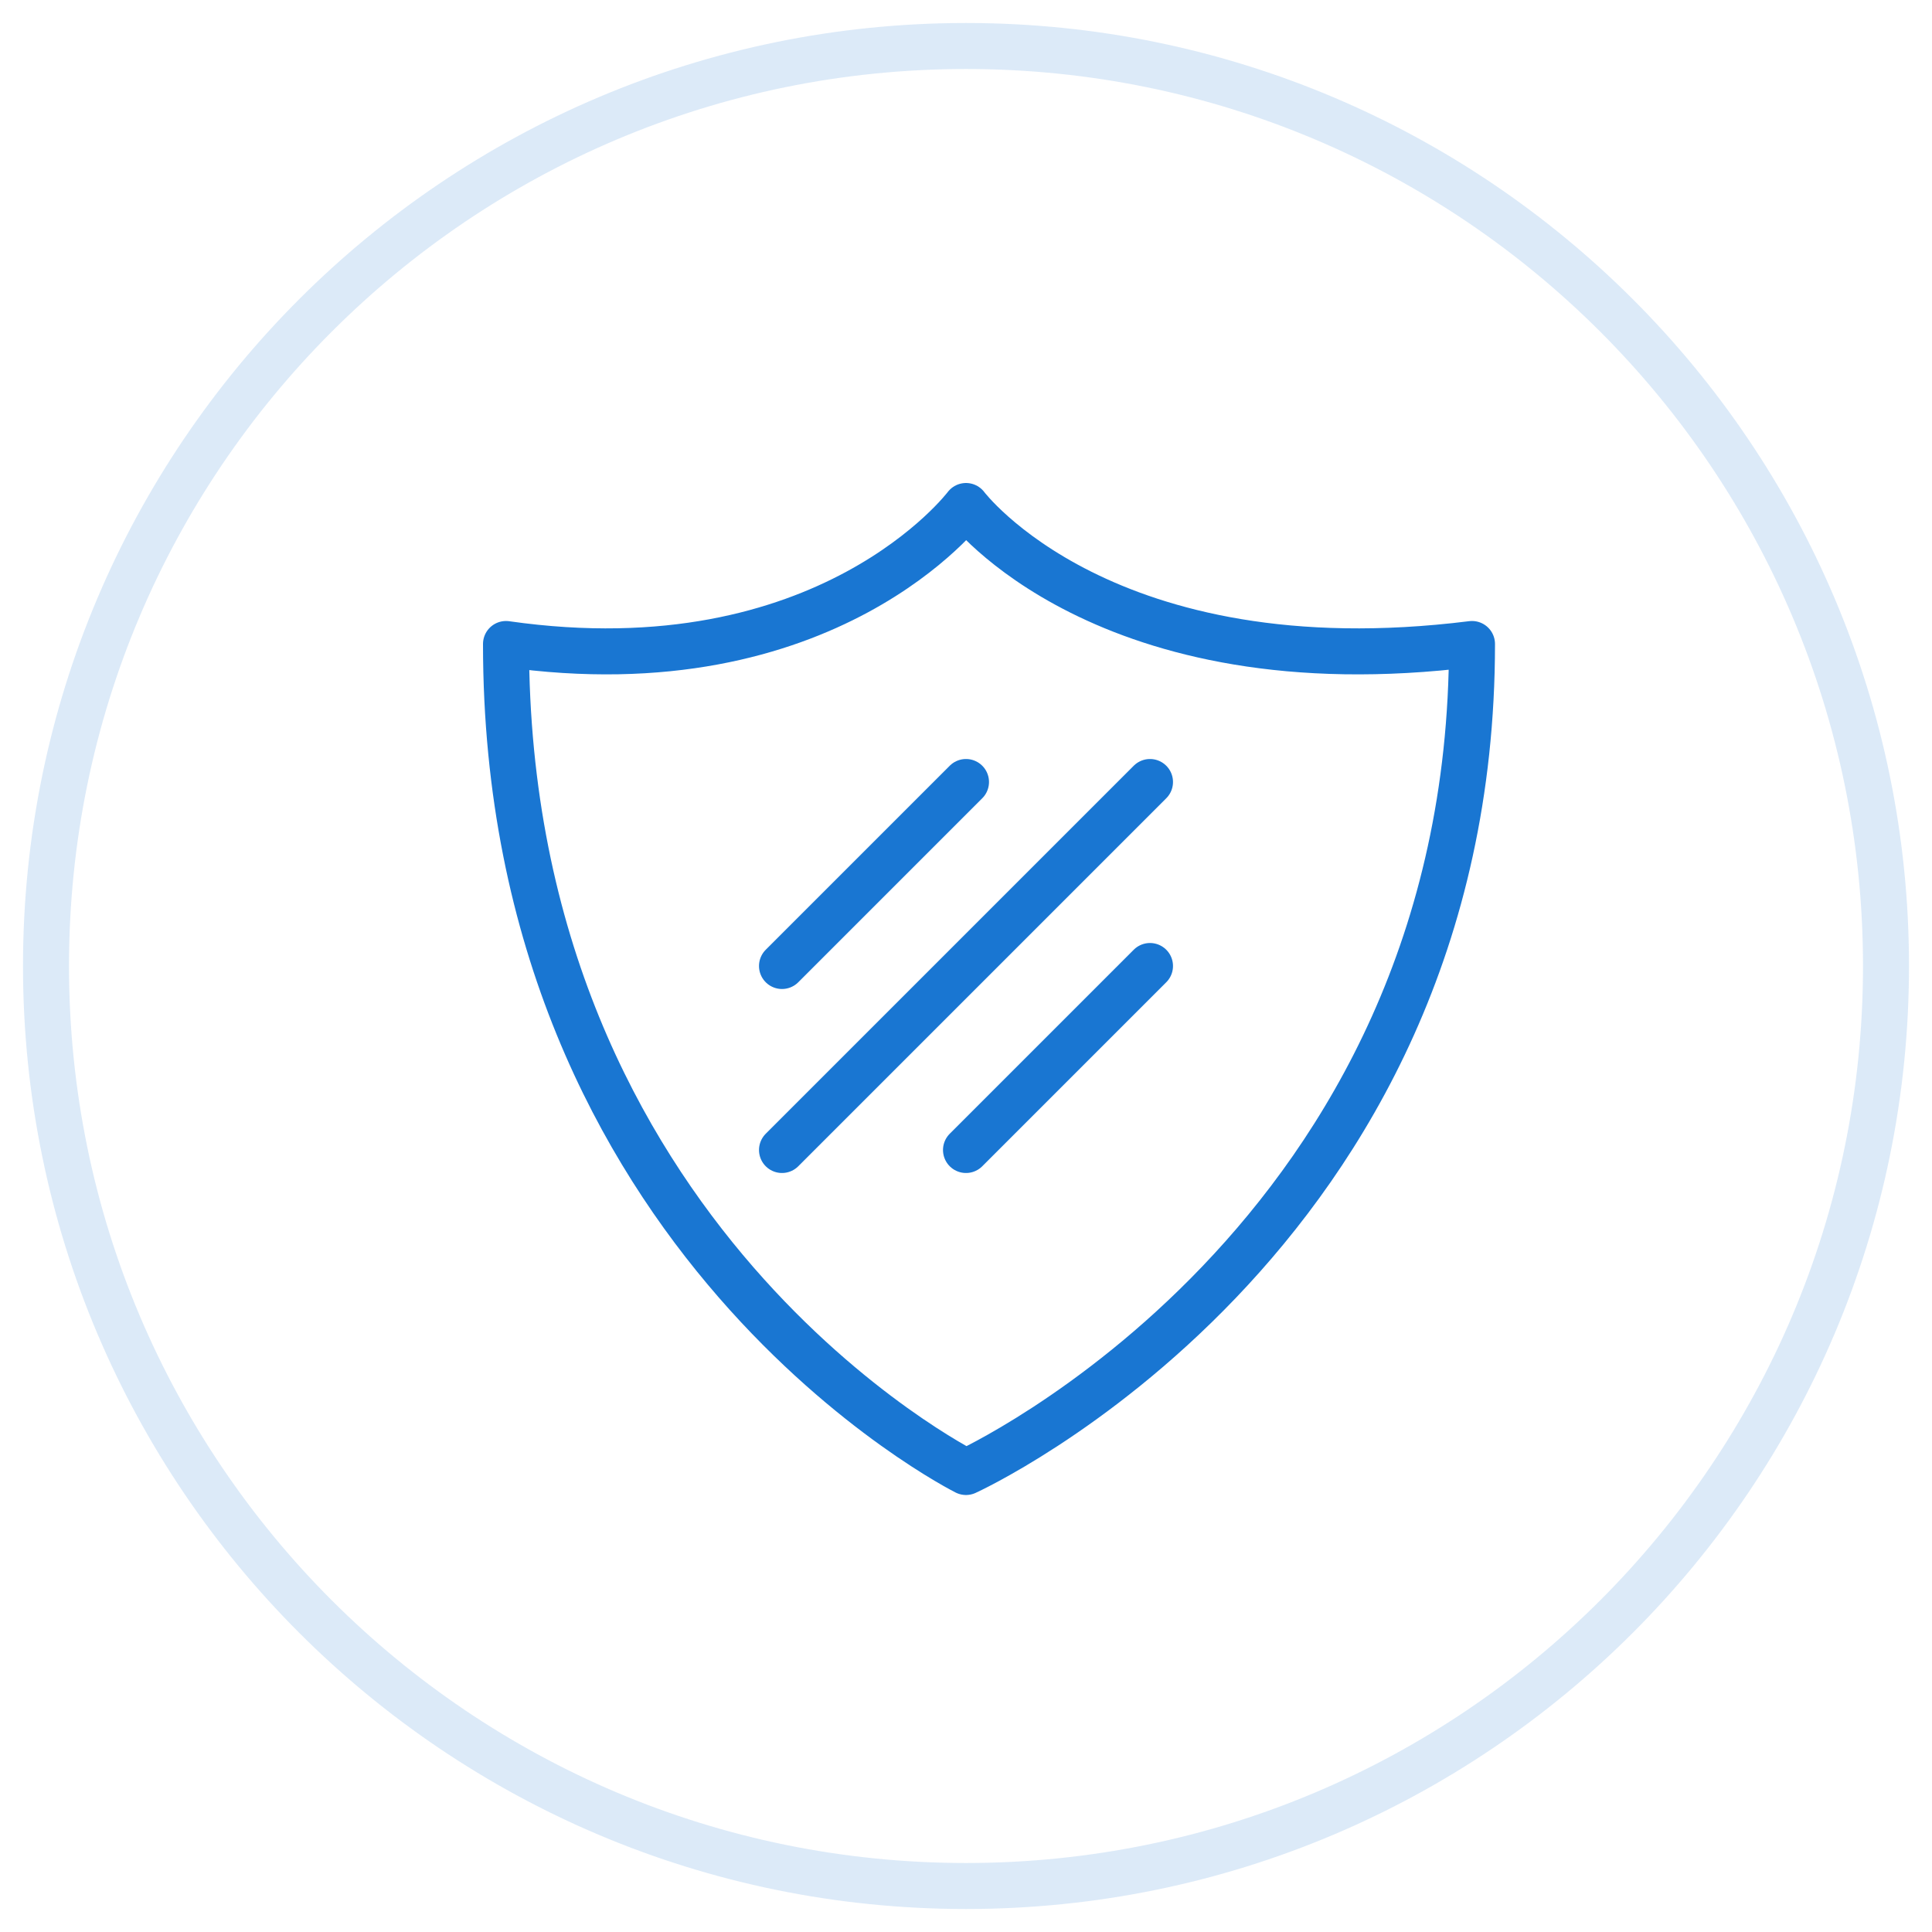
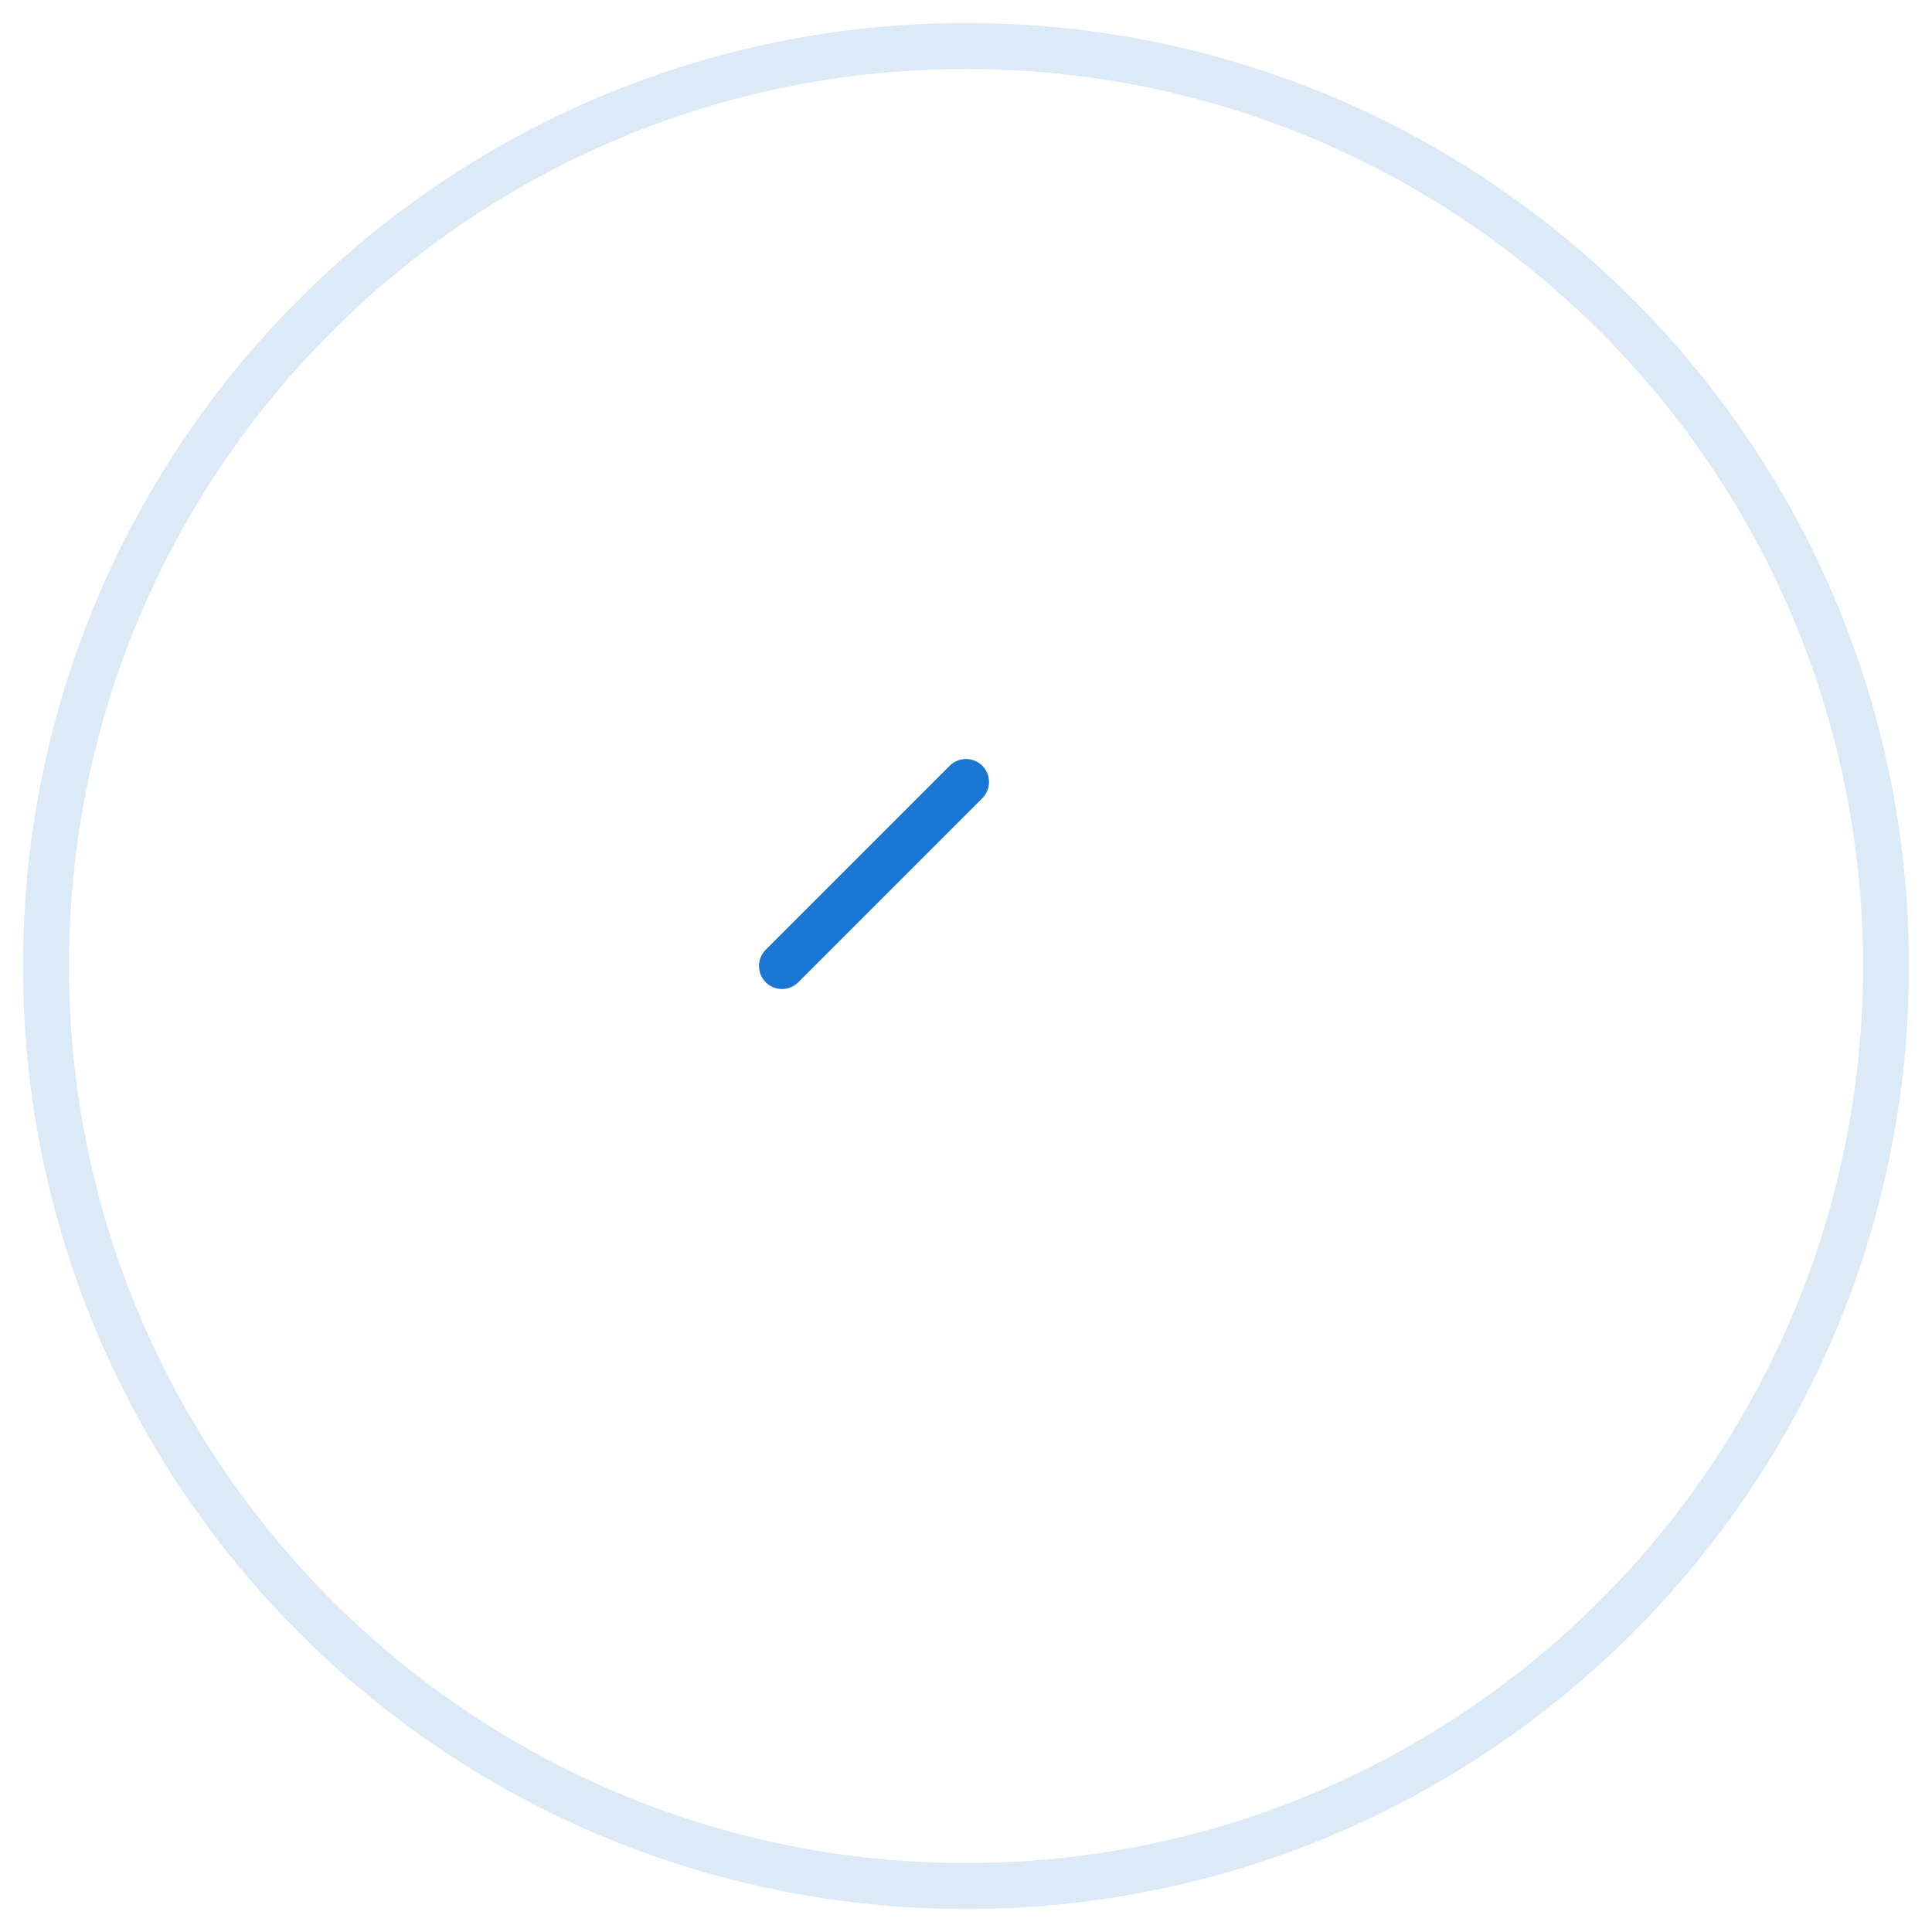
<svg xmlns="http://www.w3.org/2000/svg" width="42" height="42" viewBox="0 0 42 42" fill="none">
  <rect width="40" height="40" fill="black" fill-opacity="0" transform="translate(1 1)" />
-   <path opacity="0.15" fill-rule="evenodd" clip-rule="evenodd" d="M21 41C32.046 41 41 32.046 41 21C41 9.954 32.046 1 21 1C9.954 1 1 9.954 1 21C1 32.046 9.954 41 21 41Z" stroke="#1976D2" />
+   <path opacity="0.15" fill-rule="evenodd" clip-rule="evenodd" d="M21 41C32.046 41 41 32.046 41 21C41 9.954 32.046 1 21 1C9.954 1 1 9.954 1 21C1 32.046 9.954 41 21 41" stroke="#1976D2" />
  <rect width="24" height="24" fill="black" fill-opacity="0" transform="translate(9 9)" />
-   <path fill-rule="evenodd" clip-rule="evenodd" d="M11 14C11 27 21 32 21 32C21 32 32 27 32 14C24 15 21 11 21 11C21 11 18 15 11 14Z" stroke="#1976D2" stroke-linecap="round" stroke-linejoin="round" />
  <path d="M17 21L21 17" stroke="#1976D2" stroke-linecap="round" stroke-linejoin="round" />
-   <path d="M21 25L25 21" stroke="#1976D2" stroke-linecap="round" stroke-linejoin="round" />
-   <path d="M17 25L25 17" stroke="#1976D2" stroke-linecap="round" stroke-linejoin="round" />
</svg>